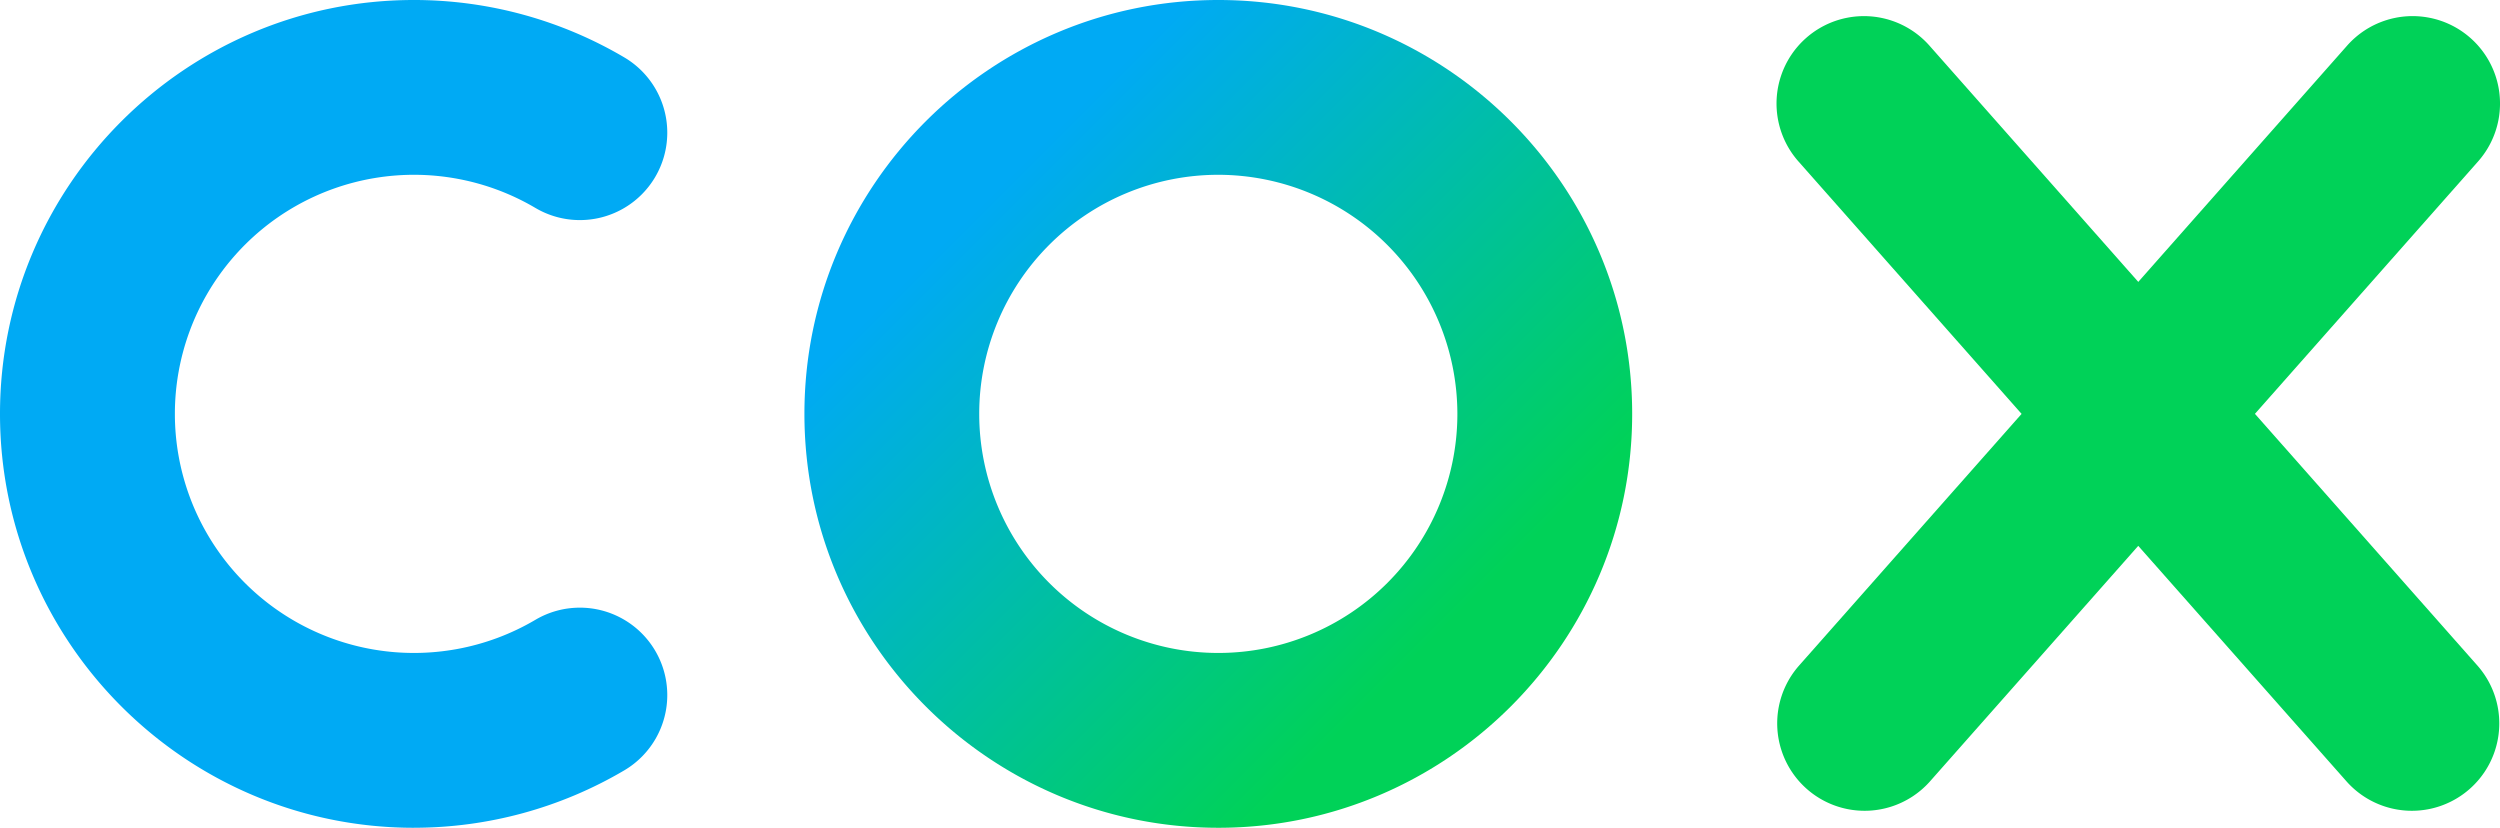
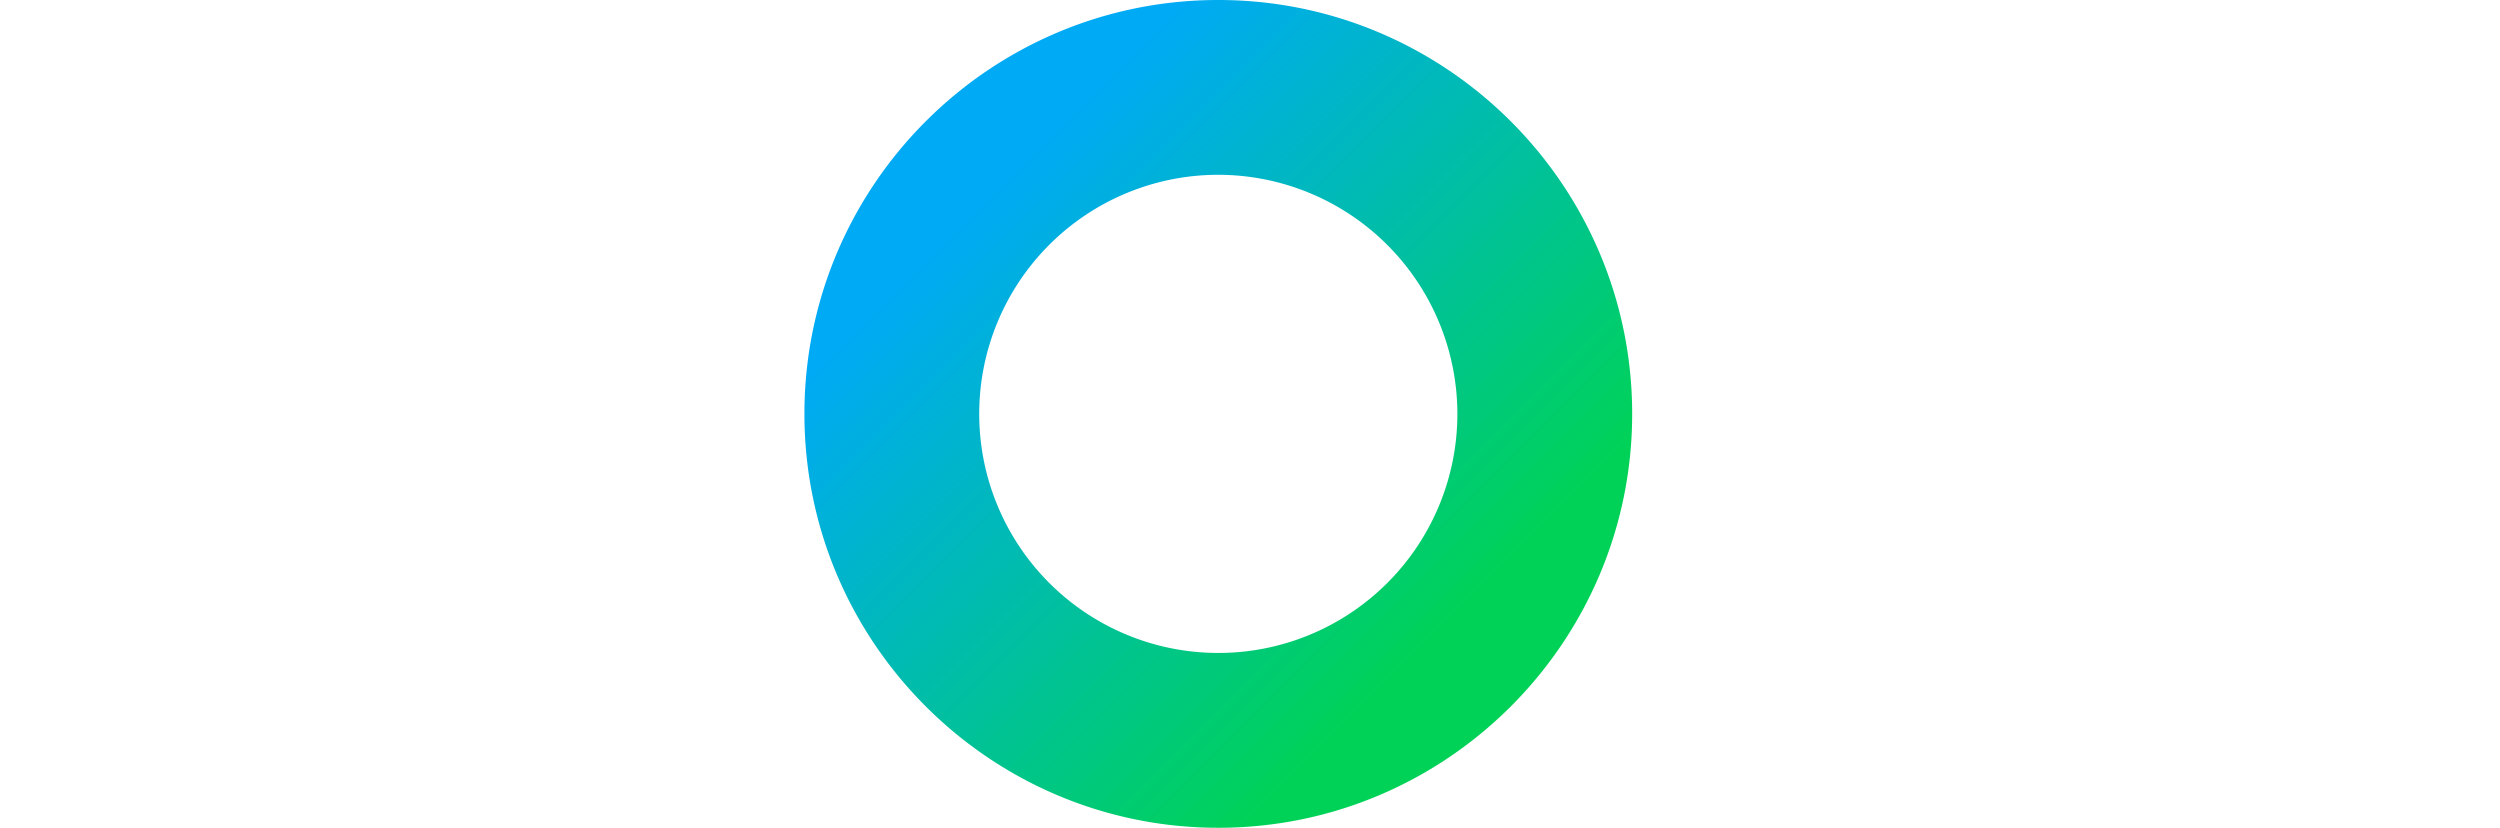
<svg xmlns="http://www.w3.org/2000/svg" id="a88aa7e4-9b93-41eb-8ae3-6e276e0812b7" data-name="Layer 1" viewBox="0 0 822.11 272.21">
  <defs>
    <style>.b1c036ce-27bf-4833-92ec-68f9baba4d28{fill:#00d258;}.bdcdaac4-8718-4624-b49d-4ccbaad4315e{fill:url(#f59f045f-8feb-497c-bf87-507d3d181857);}.fac209aa-a657-4e04-91e8-333ca0245ea7{fill:#00aaf4;}</style>
    <linearGradient id="f59f045f-8feb-497c-bf87-507d3d181857" x1="421.6" y1="171.5" x2="655.62" y2="-62.51" gradientTransform="matrix(0.82, 0, 0, -0.82, -42.16, 180.9)" gradientUnits="userSpaceOnUse">
      <stop offset="0.12" stop-color="#00aaf4" />
      <stop offset="0.88" stop-color="#00d258" />
    </linearGradient>
  </defs>
  <title>cox-logo</title>
-   <path class="b1c036ce-27bf-4833-92ec-68f9baba4d28" d="M741.52,136.09l73.38-83A28.74,28.74,0,0,0,771.84,15L703.16,92.7,634.48,15A28.74,28.74,0,0,0,591.42,53.1l73.37,83-73.38,83a28.74,28.74,0,0,0,43.06,38.07l68.68-77.67,68.68,77.67a28.74,28.74,0,0,0,43.06-38.07Z" />
  <path class="bdcdaac4-8718-4624-b49d-4ccbaad4315e" d="M400.63,272.21c-75,0-136.1-61-136.1-136.11S325.59,0,400.63,0s136.1,61.05,136.1,136.1-61.05,136.11-136.1,136.11Zm0-214.73a78.62,78.62,0,1,0,78.62,78.62,78.71,78.71,0,0,0-78.62-78.62Z" />
-   <path class="fac209aa-a657-4e04-91e8-333ca0245ea7" d="M136.1,272.21C61.05,272.21,0,211.14,0,136.1S61.05,0,136.1,0a136.13,136.13,0,0,1,69.22,18.89,28.74,28.74,0,0,1-29.27,49.48,78.62,78.62,0,1,0,0,135.46,28.74,28.74,0,0,1,29.27,49.48A136.16,136.16,0,0,1,136.1,272.2Z" />
</svg>